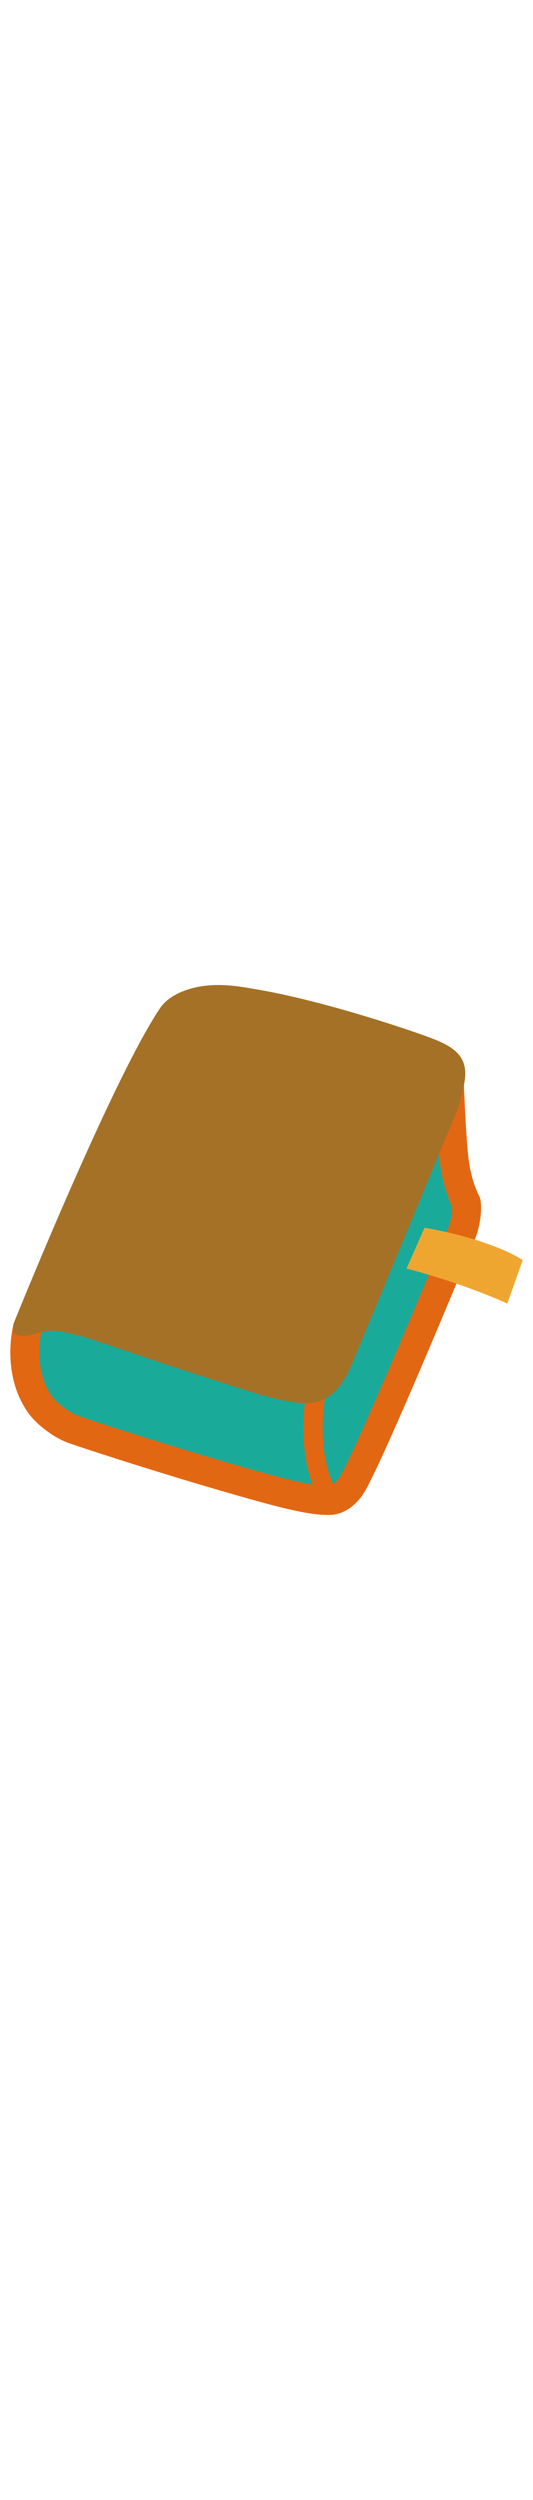
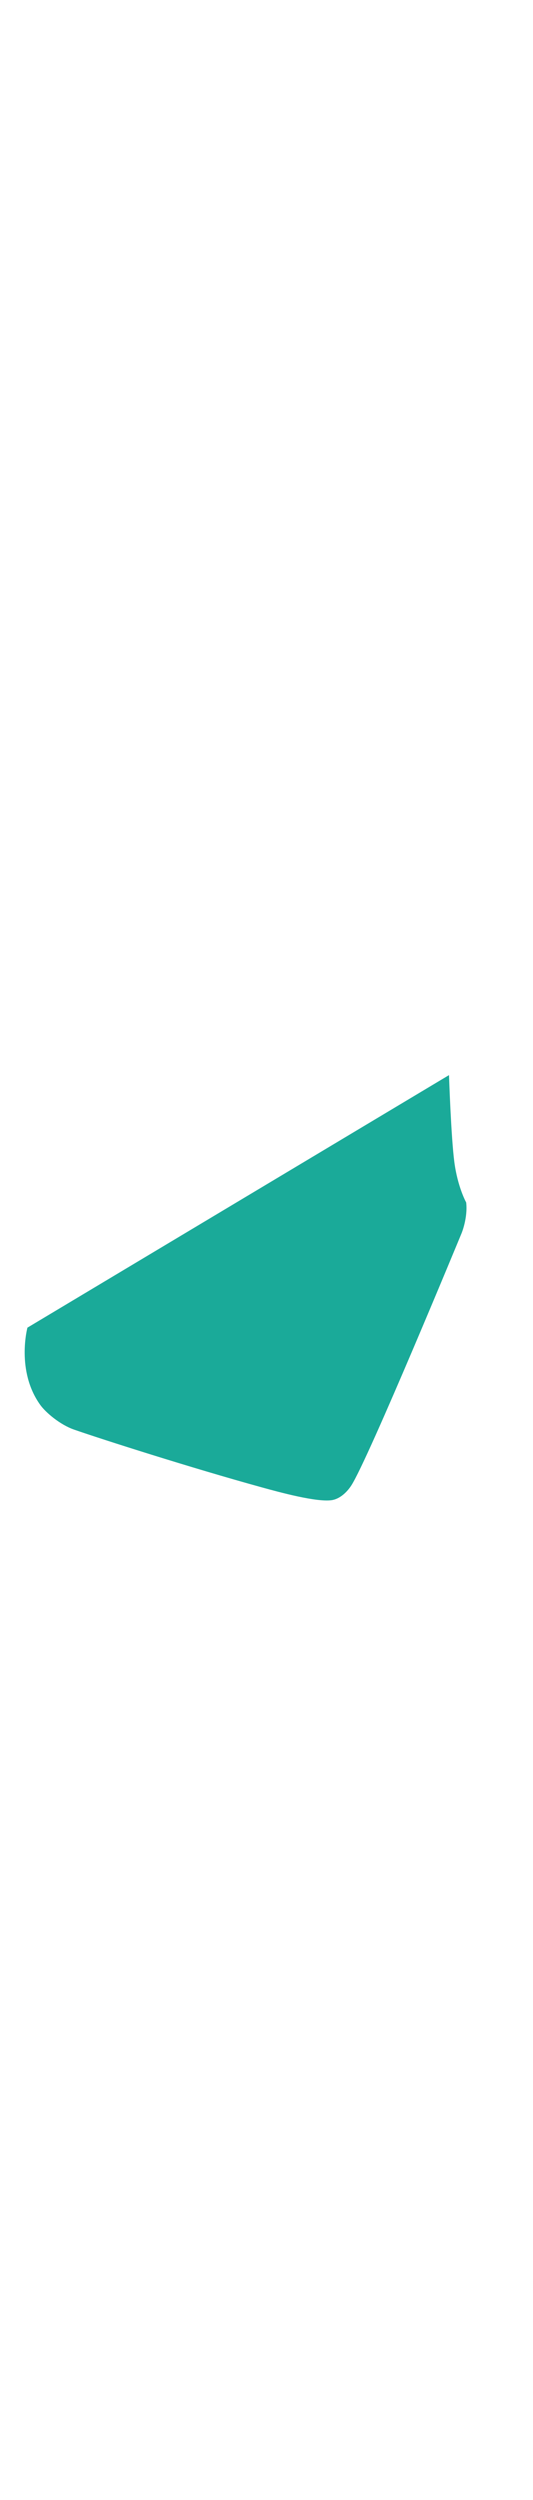
<svg xmlns="http://www.w3.org/2000/svg" id="th_noc_bookmark-tabs" width="100%" height="100%" version="1.1" preserveAspectRatio="xMidYMid meet" viewBox="0 0 32 32" style="height:150px" data-uid="noc_bookmark-tabs" data-keyword="bookmark-tabs" data-complex="true" data-coll="noc" data-c="{&quot;ffffff&quot;:[&quot;noc_bookmark-tabs_l_1&quot;],&quot;2f2f2f&quot;:[&quot;noc_bookmark-tabs_l_2&quot;,&quot;noc_bookmark-tabs_l_3&quot;],&quot;fcc21b&quot;:[&quot;noc_bookmark-tabs_l_4&quot;],&quot;ed6c30&quot;:[&quot;noc_bookmark-tabs_l_5&quot;]}" data-colors="[&quot;#ffffff&quot;,&quot;#2f2f2f&quot;,&quot;#fcc21b&quot;,&quot;#ed6c30&quot;]">
  <defs id="SvgjsDefs2117" />
  <path id="noc_bookmark-tabs_l_1" d="M26.957 5.508S27.079 9.211 27.277 10.721S27.989 13.151 27.989 13.151C28.091 14.079 27.716 14.986 27.716 14.986S22.114 28.558 21.088 30.136C20.815 30.554 20.381 30.953 19.89 31.016C18.972 31.131 16.847 30.556 15.683 30.234C11.488 29.077 6.115 27.359 4.448 26.779C3.603 26.486 2.738 25.747 2.415 25.294C0.95 23.251 1.647 20.661 1.647 20.661Z " data-color-original="#ffffff" fill="#1aaa99" class="ffffff" />
-   <path id="noc_bookmark-tabs_l_2" d="M19.633 31.898C18.608 31.898 17.031 31.506 15.455 31.07C11.315 29.928 5.908 28.203 4.168 27.6C3.163 27.252 2.153 26.412 1.715 25.803C0.03 23.455 0.783 20.561 0.818 20.44A0.868 0.868 0 0 1 2.494 20.89C2.481 20.933 1.936 23.132 3.126 24.792C3.369 25.132 4.101 25.742 4.739 25.962C6.459 26.56 11.817 28.267 15.919 29.4C16.686 29.61 19.009 30.252 19.789 30.158C19.926 30.141 20.172 29.966 20.369 29.666C21.089 28.558 24.682 20.086 26.919 14.658C26.922 14.653 27.169 14.031 27.142 13.393C26.965 13.02 26.587 12.11 26.422 10.838C26.219 9.303 26.099 5.693 26.097 5.54A0.866 0.866 0 0 1 26.934 4.645C27.419 4.613 27.814 5.005 27.829 5.483C27.832 5.52 27.954 9.161 28.142 10.613C28.312 11.916 28.75 12.728 28.752 12.736A0.88 0.88 0 0 1 28.857 13.061C28.982 14.176 28.572 15.208 28.525 15.324C27.95 16.722 22.862 29.019 21.822 30.617C21.354 31.337 20.692 31.797 20.007 31.885A5.32 5.32 0 0 1 19.635 31.9Z " data-color-original="#2f2f2f" fill="#e26713" class="2f2f2f" />
-   <path id="noc_bookmark-tabs_l_3" d="M19.895 31.595A0.587 0.587 0 0 1 19.412 31.34C17.505 28.517 18.435 24.242 18.474 24.063A0.58 0.58 0 0 1 19.604 24.315C19.594 24.355 18.744 28.285 20.371 30.693A0.58 0.58 0 0 1 19.893 31.595Z " data-color-original="#2f2f2f" fill="#e26713" class="2f2f2f" />
-   <path id="noc_bookmark-tabs_l_4" d="M25.488 14.662L24.406 17.114S27.508 17.887 30.459 19.214L31.381 16.609C31.384 16.609 29.733 15.424 25.489 14.662Z " data-color-original="#fcc21b" fill="#efa630" class="fcc21b" />
-   <path id="noc_bookmark-tabs_l_5" d="M25.703 3.217C24.276 2.692 19.333 1.039 15.473 0.375L15.268 0.34C14.67 0.235 13.926 0.103 13.108 0.103C12.513 0.103 11.978 0.171 11.475 0.313C10.872 0.48 10.057 0.823 9.602 1.503C6.764 5.721 1.087 19.743 0.847 20.338A0.854 0.854 0 0 0 0.83 20.933C0.84 20.943 0.84 20.953 0.85 20.963C1.275 21.346 1.885 21.08 2.355 20.96C2.5 20.922 2.652 20.897 2.805 20.882C2.895 20.859 2.993 20.844 3.107 20.844C3.435 20.844 3.835 20.934 4.254 21.027C4.414 21.062 4.576 21.1 4.739 21.132C5.039 21.192 6.462 21.677 7.714 22.105C8.597 22.405 9.519 22.72 10.279 22.968L10.619 23.078C13.024 23.86 15.099 24.535 15.677 24.695C16.937 25.045 17.77 25.2 18.375 25.2C18.59 25.2 18.777 25.18 18.948 25.14C19.988 24.89 20.555 24.012 20.893 23.375C20.958 23.253 21.603 21.712 25.288 12.825C26.333 10.31 27.168 8.293 27.236 8.137C27.401 7.757 27.601 7.232 27.728 6.682C27.923 5.847 28.043 5.277 27.791 4.68C27.481 3.96 26.706 3.59 25.704 3.218Z " data-color-original="#ed6c30" fill="#a57126" class="ed6c30" />
</svg>